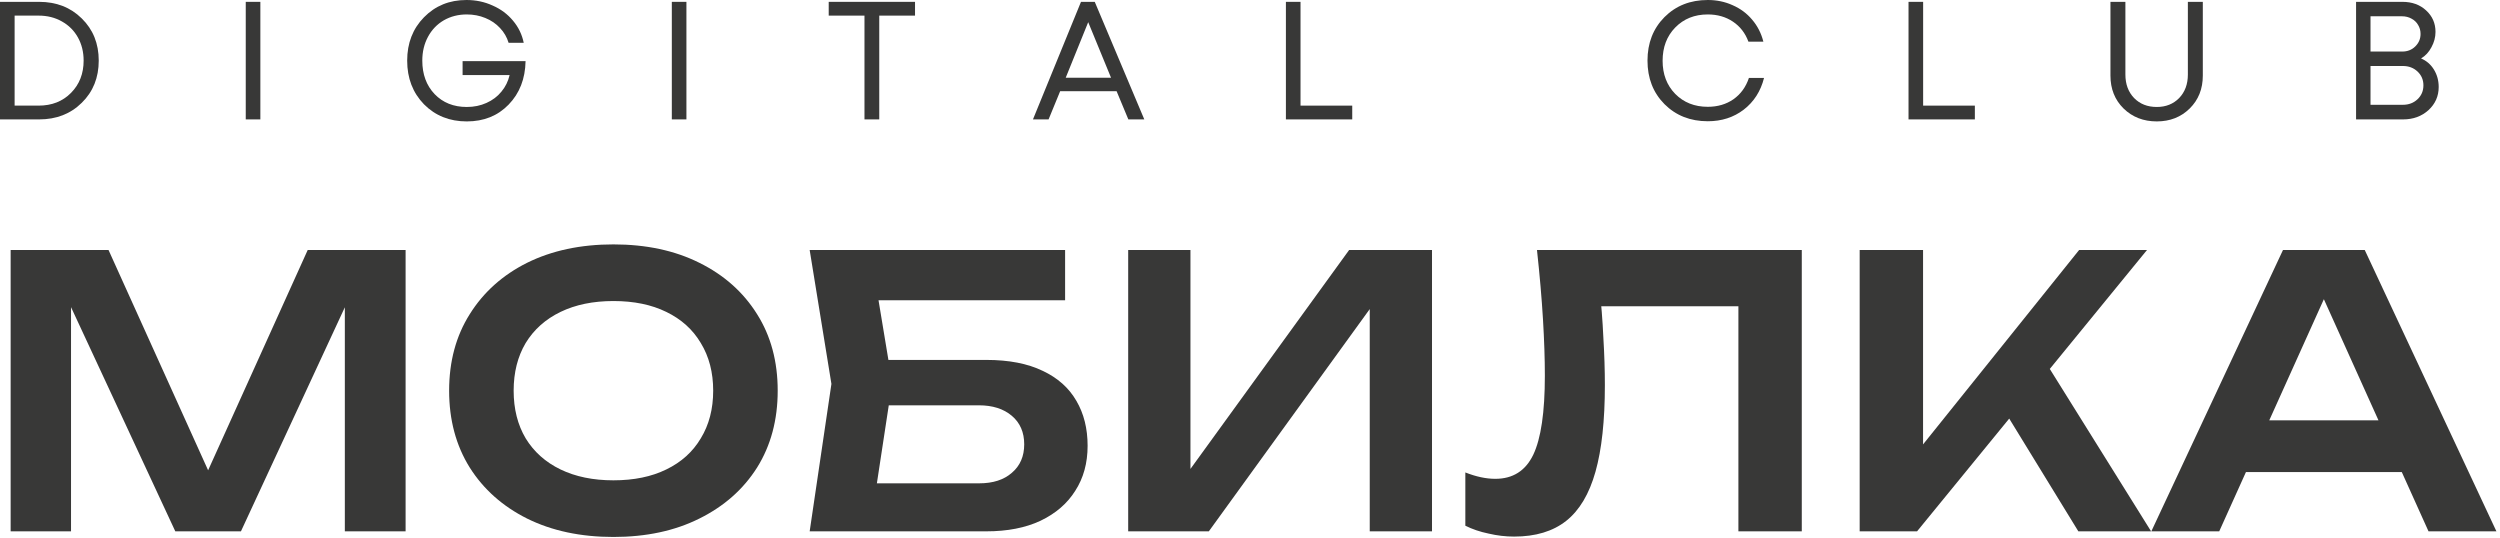
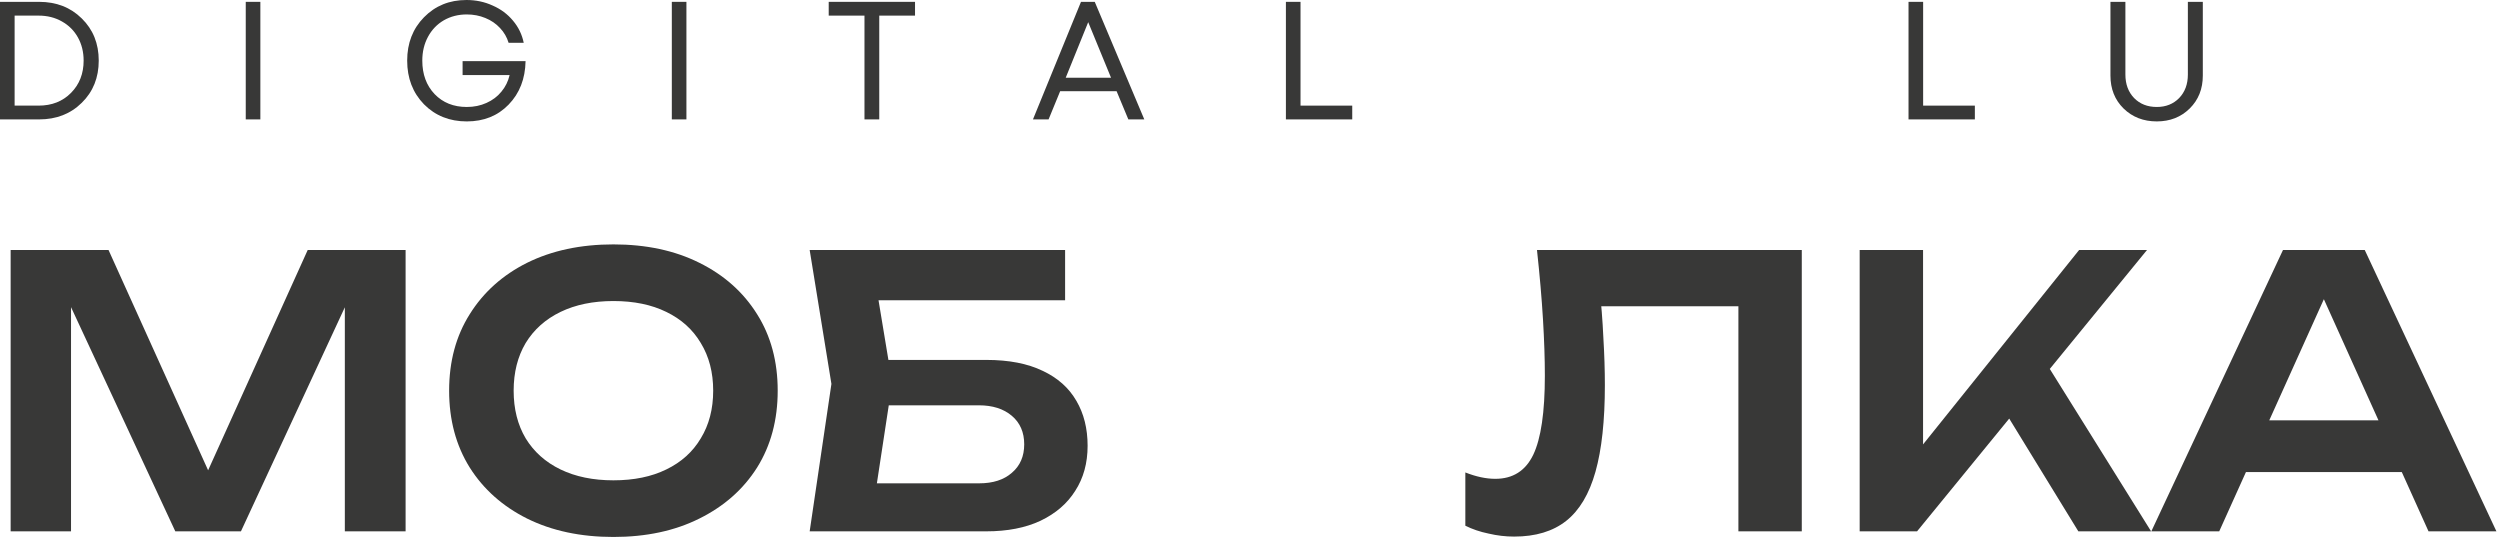
<svg xmlns="http://www.w3.org/2000/svg" width="367" height="79" viewBox="0 0 367 79" fill="none">
  <path d="M326.608 69.3V61.701H355.24V69.3H326.608ZM347.146 36.703L366.473 78H356.506L339.602 40.502H342.686L325.782 78H315.815L335.142 36.703H347.146Z" fill="#383837" />
  <path d="M273 78V36.703H282.305V70.401L279.663 68.529L305.211 36.703H315.178L281.424 78H273ZM292.712 57.792L299.43 51.79L315.783 78H305.101L292.712 57.792Z" fill="#383837" />
  <path d="M225.629 36.703H264.502V78H255.197V40.723L259.382 44.962H230.804L234.769 41.879C235.063 44.559 235.265 47.128 235.375 49.588C235.521 52.047 235.595 54.36 235.595 56.526C235.595 61.738 235.136 65.978 234.218 69.245C233.301 72.512 231.869 74.916 229.923 76.458C227.978 78 225.427 78.77 222.27 78.77C221.022 78.77 219.774 78.624 218.526 78.33C217.278 78.073 216.14 77.688 215.112 77.174V69.355C216.69 69.979 218.159 70.291 219.517 70.291C222.086 70.291 223.94 69.116 225.078 66.767C226.216 64.381 226.785 60.508 226.785 55.149C226.785 52.726 226.693 49.973 226.51 46.89C226.326 43.806 226.032 40.411 225.629 36.703Z" fill="#383837" />
-   <path d="M165.618 78V36.703H174.758V73.264L171.95 72.714L198.05 36.703H210.218V78H201.078V40.943L203.886 41.493L177.456 78H165.618Z" fill="#383837" />
  <path d="M126.073 52.836H144.794C148.098 52.836 150.851 53.369 153.053 54.433C155.256 55.461 156.908 56.929 158.009 58.838C159.11 60.71 159.661 62.913 159.661 65.445C159.661 67.978 159.055 70.181 157.844 72.053C156.669 73.925 154.962 75.393 152.723 76.458C150.521 77.486 147.878 78 144.794 78H118.86L122.053 56.36L118.86 36.703H156.357V44.081H124.641L128.22 39.566L130.974 56.195L128.055 75.357L124.476 70.952H143.748C145.767 70.952 147.364 70.438 148.538 69.41C149.75 68.382 150.355 66.987 150.355 65.225C150.355 63.463 149.75 62.068 148.538 61.041C147.327 60.013 145.712 59.499 143.693 59.499H126.073V52.836Z" fill="#383837" />
  <path d="M90.049 78.826C85.24 78.826 81.019 77.927 77.385 76.128C73.788 74.329 70.98 71.833 68.96 68.639C66.942 65.409 65.932 61.647 65.932 57.352C65.932 53.057 66.942 49.313 68.96 46.119C70.98 42.889 73.788 40.374 77.385 38.575C81.019 36.777 85.24 35.877 90.049 35.877C94.858 35.877 99.061 36.777 102.659 38.575C106.293 40.374 109.119 42.889 111.138 46.119C113.157 49.313 114.166 53.057 114.166 57.352C114.166 61.647 113.157 65.409 111.138 68.639C109.119 71.833 106.293 74.329 102.659 76.128C99.061 77.927 94.858 78.826 90.049 78.826ZM90.049 70.511C93.059 70.511 95.647 69.979 97.813 68.915C100.016 67.85 101.704 66.327 102.879 64.344C104.09 62.362 104.696 60.031 104.696 57.352C104.696 54.672 104.09 52.341 102.879 50.359C101.704 48.377 100.016 46.853 97.813 45.789C95.647 44.724 93.059 44.192 90.049 44.192C87.076 44.192 84.488 44.724 82.285 45.789C80.083 46.853 78.376 48.377 77.165 50.359C75.99 52.341 75.403 54.672 75.403 57.352C75.403 60.031 75.99 62.362 77.165 64.344C78.376 66.327 80.083 67.85 82.285 68.915C84.488 69.979 87.076 70.511 90.049 70.511Z" fill="#383837" />
  <path d="M59.542 36.703V78H50.622V39.842L52.989 40.007L35.37 78H25.734L8.114 40.117L10.427 39.897V78H1.562V36.703H15.933L32.561 73.485H28.542L45.171 36.703H59.542Z" fill="#383837" />
-   <path d="M355.412 8.579C356.217 8.924 356.85 9.475 357.31 10.23C357.77 10.986 358 11.833 358 12.77C358 14.117 357.499 15.251 356.496 16.172C355.494 17.076 354.253 17.528 352.774 17.528H345.871V0.271H352.675C354.089 0.271 355.247 0.69 356.151 1.528C357.071 2.366 357.532 3.418 357.532 4.684C357.532 5.456 357.334 6.204 356.94 6.927C356.562 7.65 356.052 8.201 355.412 8.579ZM355.338 4.98C355.338 4.487 355.214 4.043 354.968 3.648C354.738 3.254 354.417 2.95 354.006 2.736C353.595 2.506 353.135 2.391 352.626 2.391H347.991V7.568H352.65C353.406 7.568 354.039 7.322 354.549 6.829C355.075 6.319 355.338 5.703 355.338 4.98ZM352.749 15.383C353.604 15.383 354.319 15.112 354.894 14.569C355.469 14.027 355.757 13.345 355.757 12.523C355.757 11.718 355.469 11.044 354.894 10.502C354.319 9.959 353.604 9.688 352.749 9.688H347.991V15.383H352.749Z" fill="#383837" />
  <path d="M316.618 17.823C314.662 17.823 313.035 17.191 311.737 15.925C310.455 14.66 309.814 13.049 309.814 11.093V0.271H312.008V10.945C312.008 12.359 312.435 13.509 313.29 14.397C314.145 15.268 315.254 15.703 316.618 15.703C317.949 15.703 319.042 15.268 319.897 14.397C320.751 13.509 321.179 12.359 321.179 10.945V0.271H323.373V11.093C323.373 13.049 322.732 14.66 321.45 15.925C320.168 17.191 318.557 17.823 316.618 17.823Z" fill="#383837" />
  <path d="M282.316 15.506H289.909V17.528H280.171V0.271H282.316V15.506Z" fill="#383837" />
-   <path d="M250.702 17.799C248.138 17.799 246.018 16.961 244.342 15.284C242.682 13.608 241.852 11.48 241.852 8.899C241.852 6.319 242.682 4.191 244.342 2.515C246.018 0.838 248.138 0 250.702 0C252.017 0 253.233 0.255 254.351 0.764C255.485 1.257 256.438 1.964 257.21 2.884C257.999 3.805 258.55 4.881 258.862 6.114H256.668C256.208 4.865 255.452 3.887 254.4 3.18C253.348 2.473 252.116 2.12 250.702 2.12C248.763 2.12 247.169 2.761 245.92 4.043C244.687 5.308 244.071 6.936 244.071 8.924C244.071 10.896 244.687 12.515 245.92 13.781C247.169 15.046 248.763 15.679 250.702 15.679C252.148 15.679 253.406 15.309 254.474 14.569C255.542 13.813 256.298 12.77 256.742 11.439H258.961C258.468 13.394 257.473 14.947 255.978 16.098C254.499 17.232 252.74 17.799 250.702 17.799Z" fill="#383837" />
  <path d="M190.916 15.506H198.509V17.528H188.771V0.271H190.916V15.506Z" fill="#383837" />
  <path d="M165.641 17.528L163.915 13.386H155.632L153.931 17.528H151.638L158.689 0.271H160.71L167.983 17.528H165.641ZM159.749 3.254L156.445 11.414H163.101L159.749 3.254Z" fill="#383837" />
  <path d="M134.326 0.271V2.292H129.075V17.528H126.906V2.292H121.655V0.271H134.326Z" fill="#383837" />
  <path d="M98.623 17.528V0.271H100.767V17.528H98.623Z" fill="#383837" />
  <path d="M67.909 8.973H77.154C77.105 11.57 76.275 13.698 74.664 15.358C73.07 17.002 71.024 17.824 68.525 17.824C65.995 17.824 63.899 16.985 62.239 15.309C60.596 13.616 59.774 11.48 59.774 8.899C59.774 6.336 60.596 4.216 62.239 2.539C63.899 0.846 65.978 0 68.476 0C69.857 0 71.139 0.271 72.322 0.814C73.522 1.339 74.516 2.079 75.305 3.032C76.11 3.985 76.636 5.07 76.883 6.286H74.664C74.417 5.465 73.998 4.741 73.407 4.117C72.815 3.476 72.092 2.983 71.237 2.638C70.399 2.293 69.495 2.12 68.525 2.12C67.276 2.12 66.151 2.408 65.148 2.983C64.162 3.558 63.39 4.363 62.831 5.399C62.272 6.434 61.993 7.601 61.993 8.899C61.993 10.905 62.593 12.54 63.792 13.805C65.008 15.071 66.586 15.704 68.525 15.704C69.577 15.704 70.539 15.506 71.41 15.112C72.297 14.717 73.029 14.167 73.604 13.46C74.195 12.753 74.598 11.94 74.812 11.02H67.909V8.973Z" fill="#383837" />
  <path d="M36.076 17.528V0.271H38.221V17.528H36.076Z" fill="#383837" />
  <path d="M5.744 0.271C8.275 0.271 10.362 1.085 12.006 2.712C13.666 4.339 14.495 6.401 14.495 8.899C14.495 11.397 13.666 13.46 12.006 15.087C10.362 16.714 8.275 17.528 5.744 17.528H0V0.271H5.744ZM5.67 15.506C7.609 15.506 9.195 14.882 10.428 13.633C11.661 12.383 12.277 10.806 12.277 8.899C12.277 7.634 11.997 6.5 11.439 5.497C10.88 4.495 10.099 3.714 9.097 3.155C8.094 2.58 6.952 2.292 5.67 2.292H2.145V15.506H5.67Z" fill="#383837" />
</svg>